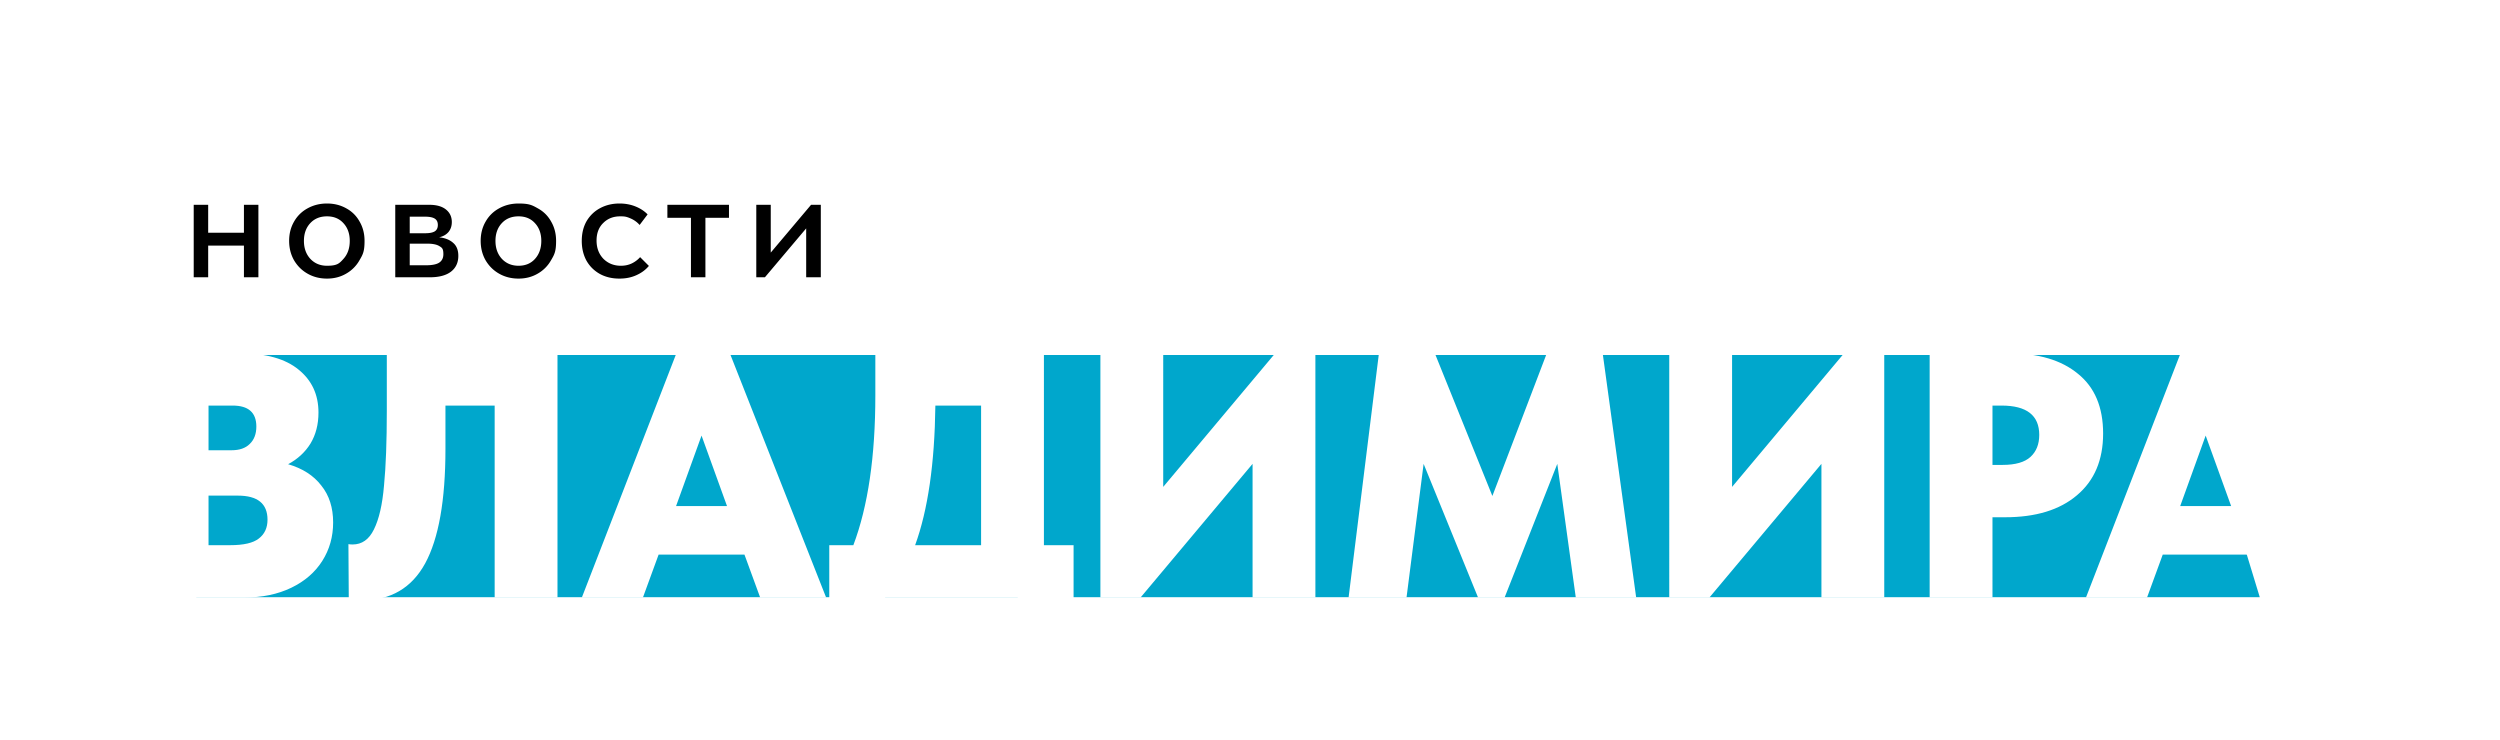
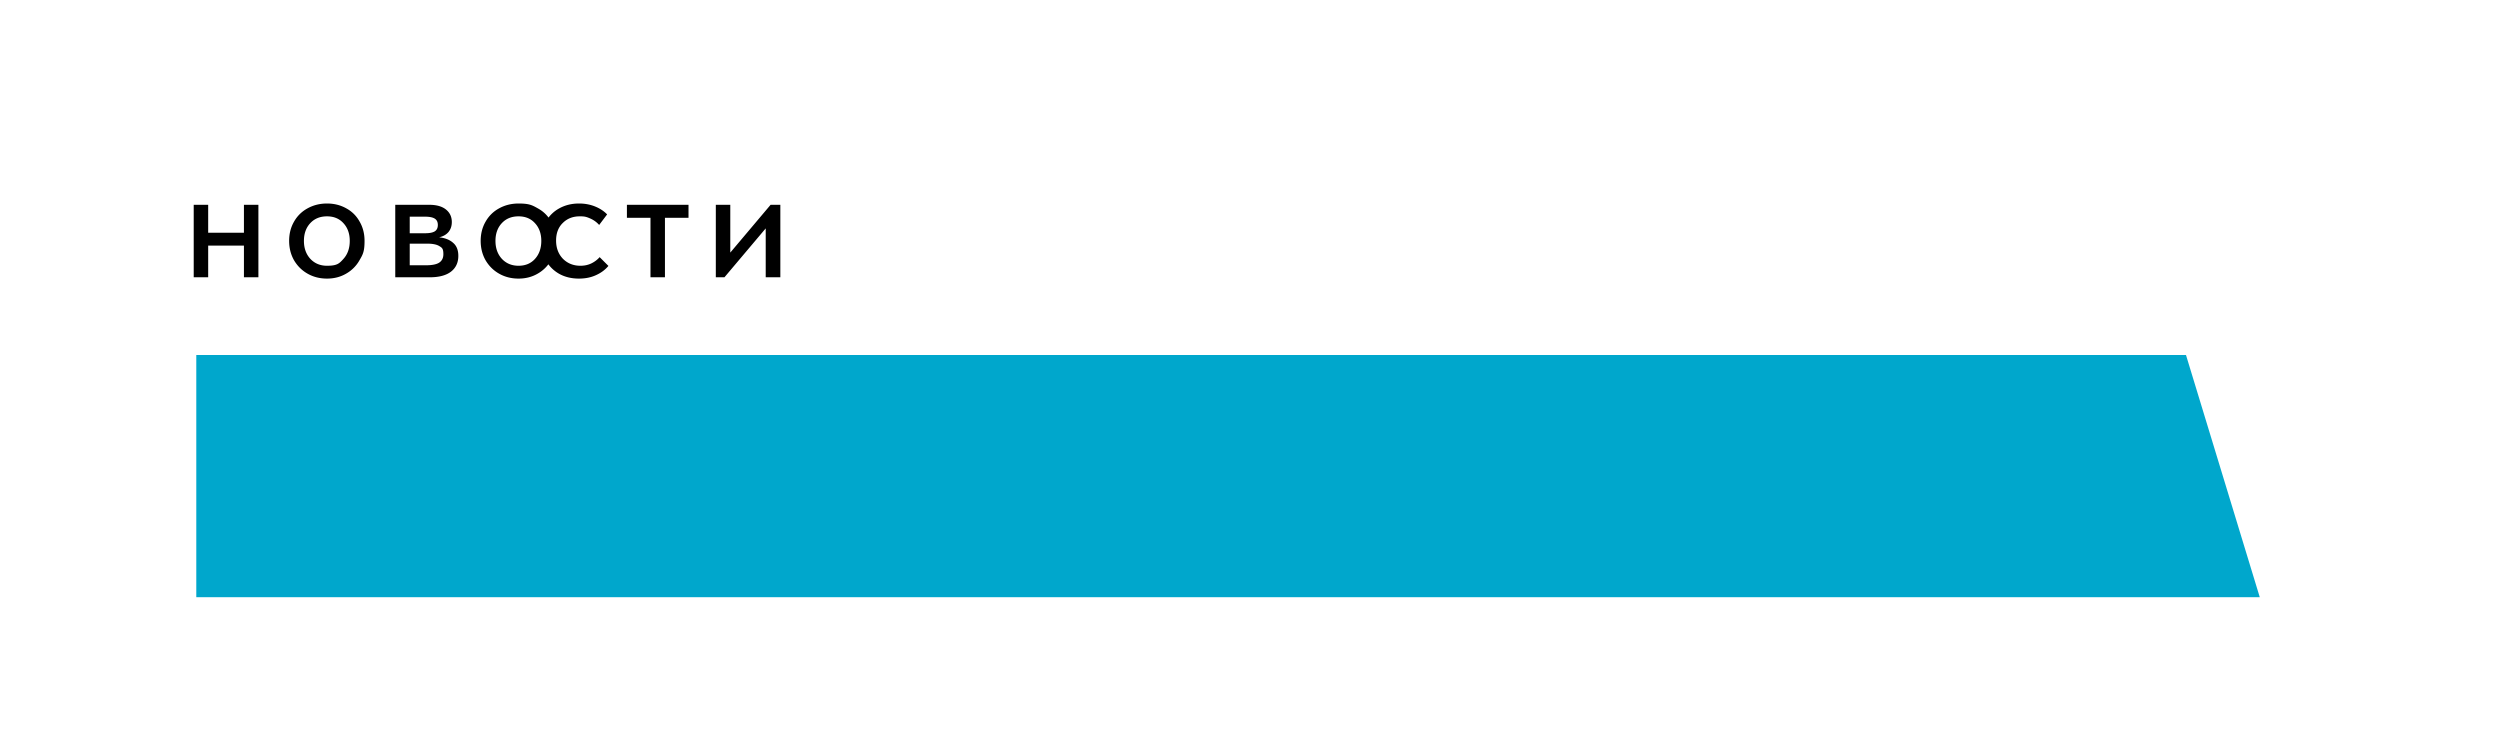
<svg xmlns="http://www.w3.org/2000/svg" xml:space="preserve" width="1138" height="337">
  <path fill="#FFF" d="M0 0h1138v337H0z" />
-   <path d="M111.039 93.226h6.585v32.996h-6.585v-14.426H94.763v14.426h-6.585V93.226h6.585v12.726h16.275zm20.574 16.424q0-4.883 2.219-8.729 2.219-3.921 6.142-6.066 3.995-2.22 8.877-2.22t8.804 2.22q3.92 2.146 6.067 6.066 2.219 3.847 2.219 8.729c0 4.882-.765 6.19-2.293 8.805a16 16 0 0 1-6.142 6.141q-3.845 2.219-8.655 2.219-4.882 0-8.804-2.219-3.921-2.22-6.215-6.141-2.22-3.922-2.219-8.805m27.595 0q0-4.956-2.885-8.063-2.812-3.107-7.473-3.107-4.734 0-7.62 3.107-2.885 3.108-2.885 8.063 0 4.958 2.885 8.139 2.96 3.182 7.62 3.182c4.66 0 5.598-1.036 7.473-3.108q2.885-3.183 2.885-8.213m49.419 6.807q0 4.66-3.402 7.25-3.33 2.515-9.618 2.515h-15.685V93.226h15.462q4.959 0 7.621 2.146t2.663 5.696q0 2.737-1.554 4.587-1.553 1.777-4.217 2.368 4.07.444 6.362 2.516 2.368 1.997 2.368 5.918m-15.166-17.83h-6.954v7.546h7.028q2.885 0 4.291-.814 1.48-.888 1.48-2.959-.001-1.997-1.406-2.885t-4.439-.888m.444 22.121q4.143 0 5.992-1.185 1.924-1.258 1.924-3.847c0-2.589-.617-2.96-1.85-3.699q-1.776-1.11-5.475-1.109h-7.99v9.84zm24.899-11.098q0-4.883 2.22-8.729 2.218-3.921 6.14-6.066 3.996-2.22 8.878-2.22c4.882 0 6.19.74 8.805 2.22q3.92 2.146 6.066 6.066 2.219 3.847 2.219 8.729c0 4.882-.764 6.19-2.293 8.805a16 16 0 0 1-6.141 6.141q-3.847 2.219-8.656 2.219-4.882 0-8.804-2.219-3.92-2.22-6.214-6.141-2.22-3.922-2.22-8.805m27.596 0q0-4.956-2.886-8.063-2.811-3.107-7.473-3.107-4.732 0-7.62 3.107-2.885 3.108-2.885 8.063 0 4.958 2.885 8.139 2.961 3.182 7.62 3.182 4.661 0 7.473-3.108 2.886-3.183 2.886-8.213m18.421 0q0-5.178 2.219-9.025 2.295-3.846 6.215-5.918t8.729-2.072q3.922 0 7.251 1.332t5.548 3.625l-3.625 4.809q-1.627-1.848-3.921-2.885c-2.294-1.037-3.181-1.036-4.957-1.036q-4.66 0-7.694 3.033-3.032 2.96-3.032 7.99t3.106 8.286q3.181 3.182 7.99 3.182 2.663 0 4.883-1.036 2.293-1.11 3.847-2.886l3.995 3.995q-2.219 2.664-5.695 4.217-3.404 1.554-7.695 1.554-5.178 0-9.1-2.219-3.847-2.22-5.992-6.067-2.073-3.922-2.072-8.879m56.285 16.572h-6.584V99.145h-10.729v-5.919h28.039v5.919h-10.727zm29.742-11.245 18.347-21.751h4.438v32.996h-6.657v-22.268l-18.791 22.268h-3.922V93.226h6.585z" />
+   <path d="M111.039 93.226h6.585v32.996h-6.585v-14.426H94.763v14.426h-6.585V93.226h6.585v12.726h16.275zm20.574 16.424q0-4.883 2.219-8.729 2.219-3.921 6.142-6.066 3.995-2.22 8.877-2.22t8.804 2.22q3.92 2.146 6.067 6.066 2.219 3.847 2.219 8.729c0 4.882-.765 6.19-2.293 8.805a16 16 0 0 1-6.142 6.141q-3.845 2.219-8.655 2.219-4.882 0-8.804-2.219-3.921-2.22-6.215-6.141-2.22-3.922-2.219-8.805m27.595 0q0-4.956-2.885-8.063-2.812-3.107-7.473-3.107-4.734 0-7.62 3.107-2.885 3.108-2.885 8.063 0 4.958 2.885 8.139 2.96 3.182 7.62 3.182c4.66 0 5.598-1.036 7.473-3.108q2.885-3.183 2.885-8.213m49.419 6.807q0 4.66-3.402 7.25-3.33 2.515-9.618 2.515h-15.685V93.226h15.462q4.959 0 7.621 2.146t2.663 5.696q0 2.737-1.554 4.587-1.553 1.777-4.217 2.368 4.07.444 6.362 2.516 2.368 1.997 2.368 5.918m-15.166-17.83h-6.954v7.546h7.028q2.885 0 4.291-.814 1.48-.888 1.48-2.959-.001-1.997-1.406-2.885t-4.439-.888m.444 22.121q4.143 0 5.992-1.185 1.924-1.258 1.924-3.847c0-2.589-.617-2.96-1.85-3.699q-1.776-1.11-5.475-1.109h-7.99v9.84zm24.899-11.098q0-4.883 2.22-8.729 2.218-3.921 6.14-6.066 3.996-2.22 8.878-2.22c4.882 0 6.19.74 8.805 2.22q3.92 2.146 6.066 6.066 2.219 3.847 2.219 8.729c0 4.882-.764 6.19-2.293 8.805a16 16 0 0 1-6.141 6.141q-3.847 2.219-8.656 2.219-4.882 0-8.804-2.219-3.92-2.22-6.214-6.141-2.22-3.922-2.22-8.805m27.596 0q0-4.956-2.886-8.063-2.811-3.107-7.473-3.107-4.732 0-7.62 3.107-2.885 3.108-2.885 8.063 0 4.958 2.885 8.139 2.961 3.182 7.62 3.182 4.661 0 7.473-3.108 2.886-3.183 2.886-8.213q0-5.178 2.219-9.025 2.295-3.846 6.215-5.918t8.729-2.072q3.922 0 7.251 1.332t5.548 3.625l-3.625 4.809q-1.627-1.848-3.921-2.885c-2.294-1.037-3.181-1.036-4.957-1.036q-4.66 0-7.694 3.033-3.032 2.96-3.032 7.99t3.106 8.286q3.181 3.182 7.99 3.182 2.663 0 4.883-1.036 2.293-1.11 3.847-2.886l3.995 3.995q-2.219 2.664-5.695 4.217-3.404 1.554-7.695 1.554-5.178 0-9.1-2.219-3.847-2.22-5.992-6.067-2.073-3.922-2.072-8.879m56.285 16.572h-6.584V99.145h-10.729v-5.919h28.039v5.919h-10.727zm29.742-11.245 18.347-21.751h4.438v32.996h-6.657v-22.268l-18.791 22.268h-3.922V93.226h6.585z" />
  <path fill="#00A7CC" d="M89.351 161.593h905.708l33.591 110.263H89.351z" />
-   <path fill="#FFF" d="M151.642 237.842q0 9.691-4.926 17.476-4.924 7.786-14.14 12.234Q123.362 272 111.128 272H66.327V160.789h42.737q17.793 0 26.849 7.467 9.056 7.308 9.056 19.541 0 8.103-3.653 14.14-3.655 5.878-10.168 9.373 9.85 2.86 15.093 9.692 5.4 6.673 5.401 16.84m-45.756-53.222H94.924v20.335h10.486q5.403 0 8.261-2.859 3.02-2.86 3.02-7.944-.002-9.532-10.805-9.532m-1.112 63.549q9.214 0 13.027-3.02 3.972-3.018 3.973-8.579 0-10.962-13.505-10.962H94.924v22.561zm53.987 24.625-.159-25.103q.794.159 1.906.159 6.355 0 9.691-6.831 3.495-6.991 4.607-20.018 1.272-13.028 1.271-34.158v-26.055h77.689V272H225.17v-87.38h-22.4v19.699q0 35.11-9.215 52.11-9.216 16.842-28.757 16.841-2.859.001-6.037-.476m217.3-.794h-30.027l-7.149-19.541h-39.083L292.653 272H264.85l43.055-111.211h24.307zm-56.717-73.717-11.598 32.092h23.195zm155.848 49.886h13.504v47.662h-25.419V272h-60.372v23.831h-25.42v-47.662h10.962q10.01-26.532 10.009-68.157v-19.223h76.736zm-49.409-63.549q-.478 39.56-9.215 63.549h30.026V184.62zm103.715 37.017 50.999-60.848h18.27V272H570.17v-60.849L519.172 272h-18.271V160.789h28.597zm200.037-60.848L744.787 272h-27.486l-8.42-60.849L684.89 272h-12.073l-24.784-60.849L640.248 272h-26.373l13.822-111.211h25.42l26.214 64.979 24.784-64.979zm58.908 60.848 50.999-60.848h18.27V272h-28.597v-60.849L778.116 272h-18.271V160.789h28.598zm125.843-60.848q20.336 0 31.616 9.373 11.438 9.214 11.438 27.168 0 18.11-11.915 28.12-11.757 10.01-32.728 10.009h-5.72V272H878.38V160.789zm-2.701 50.839q8.739 0 12.71-3.654t3.972-10.009q0-13.345-17.158-13.345h-4.131v27.008zM1060.74 272h-30.03l-7.15-19.541h-39.082L977.329 272h-27.803l43.054-111.211h24.31zm-56.72-73.717-11.599 32.092h23.198z" />
</svg>